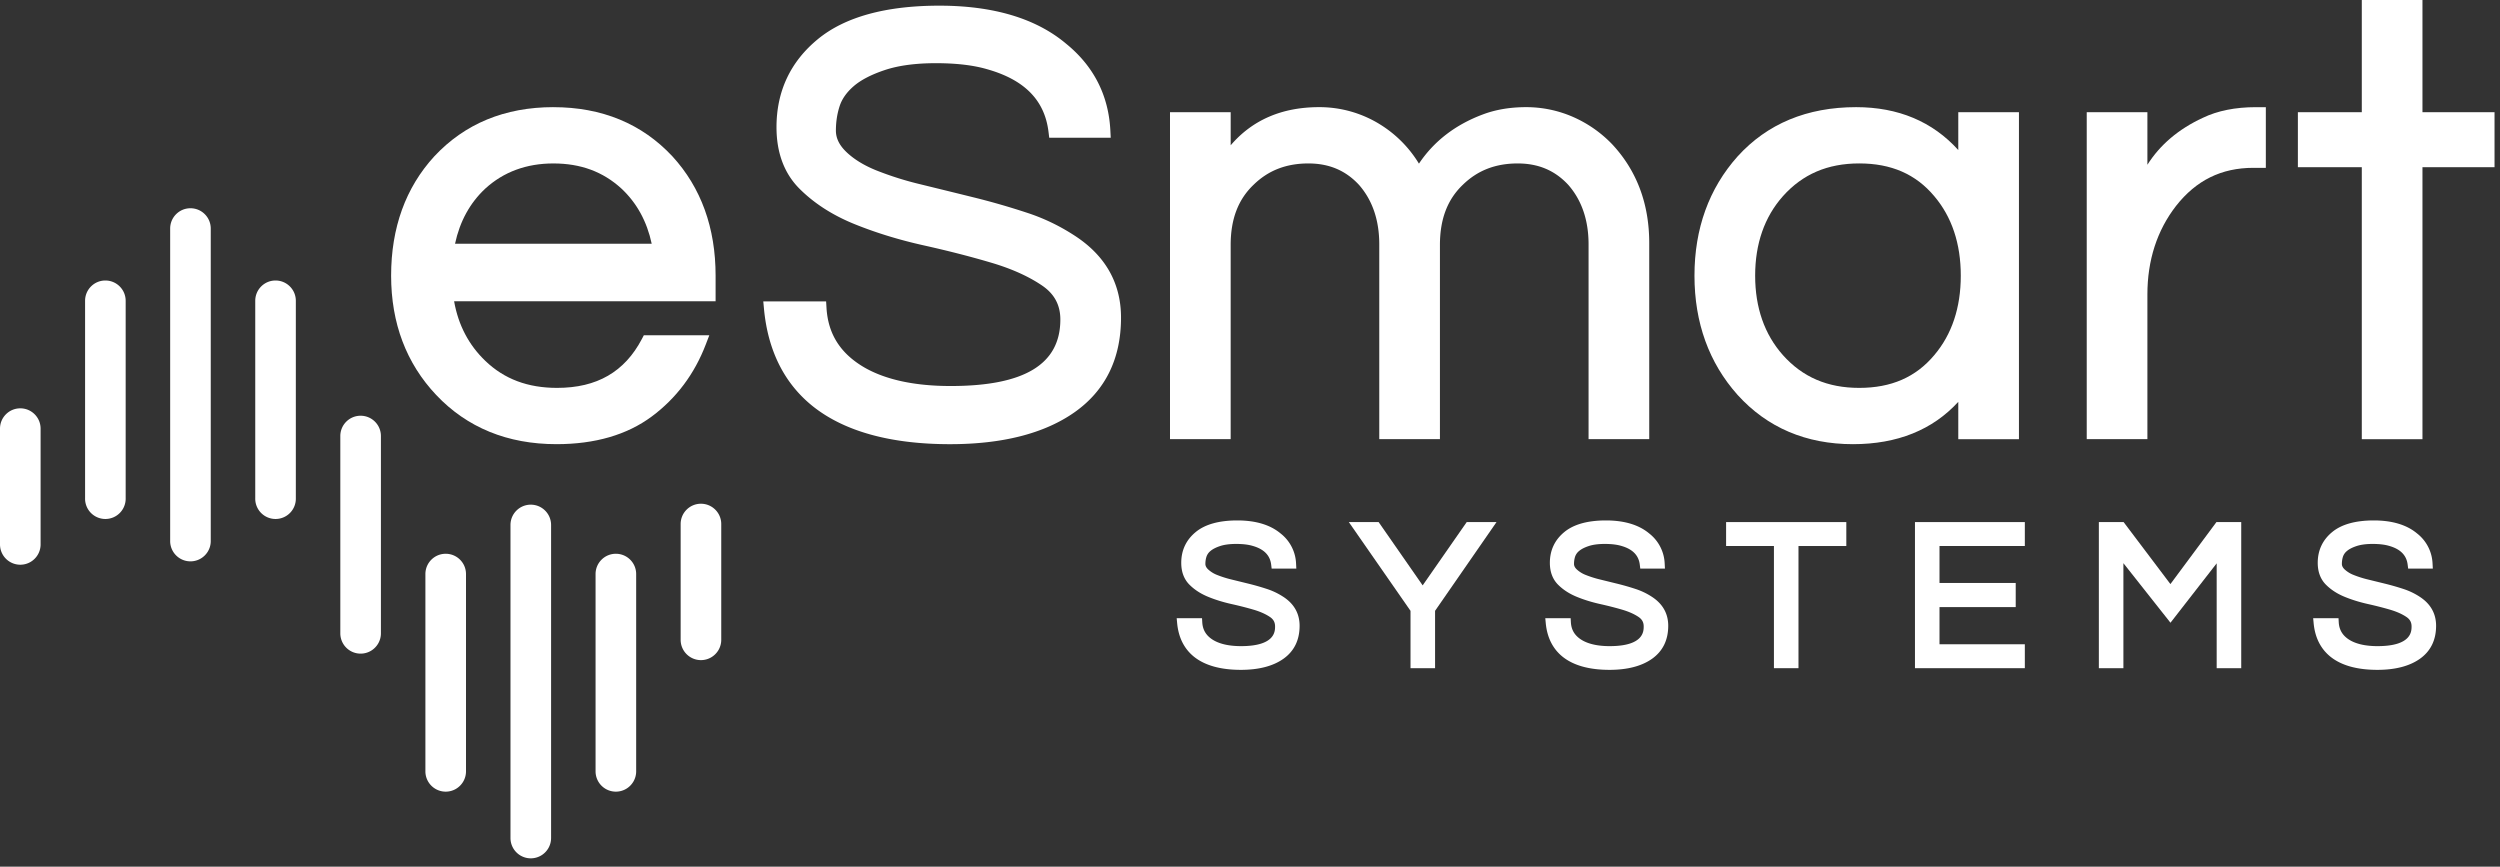
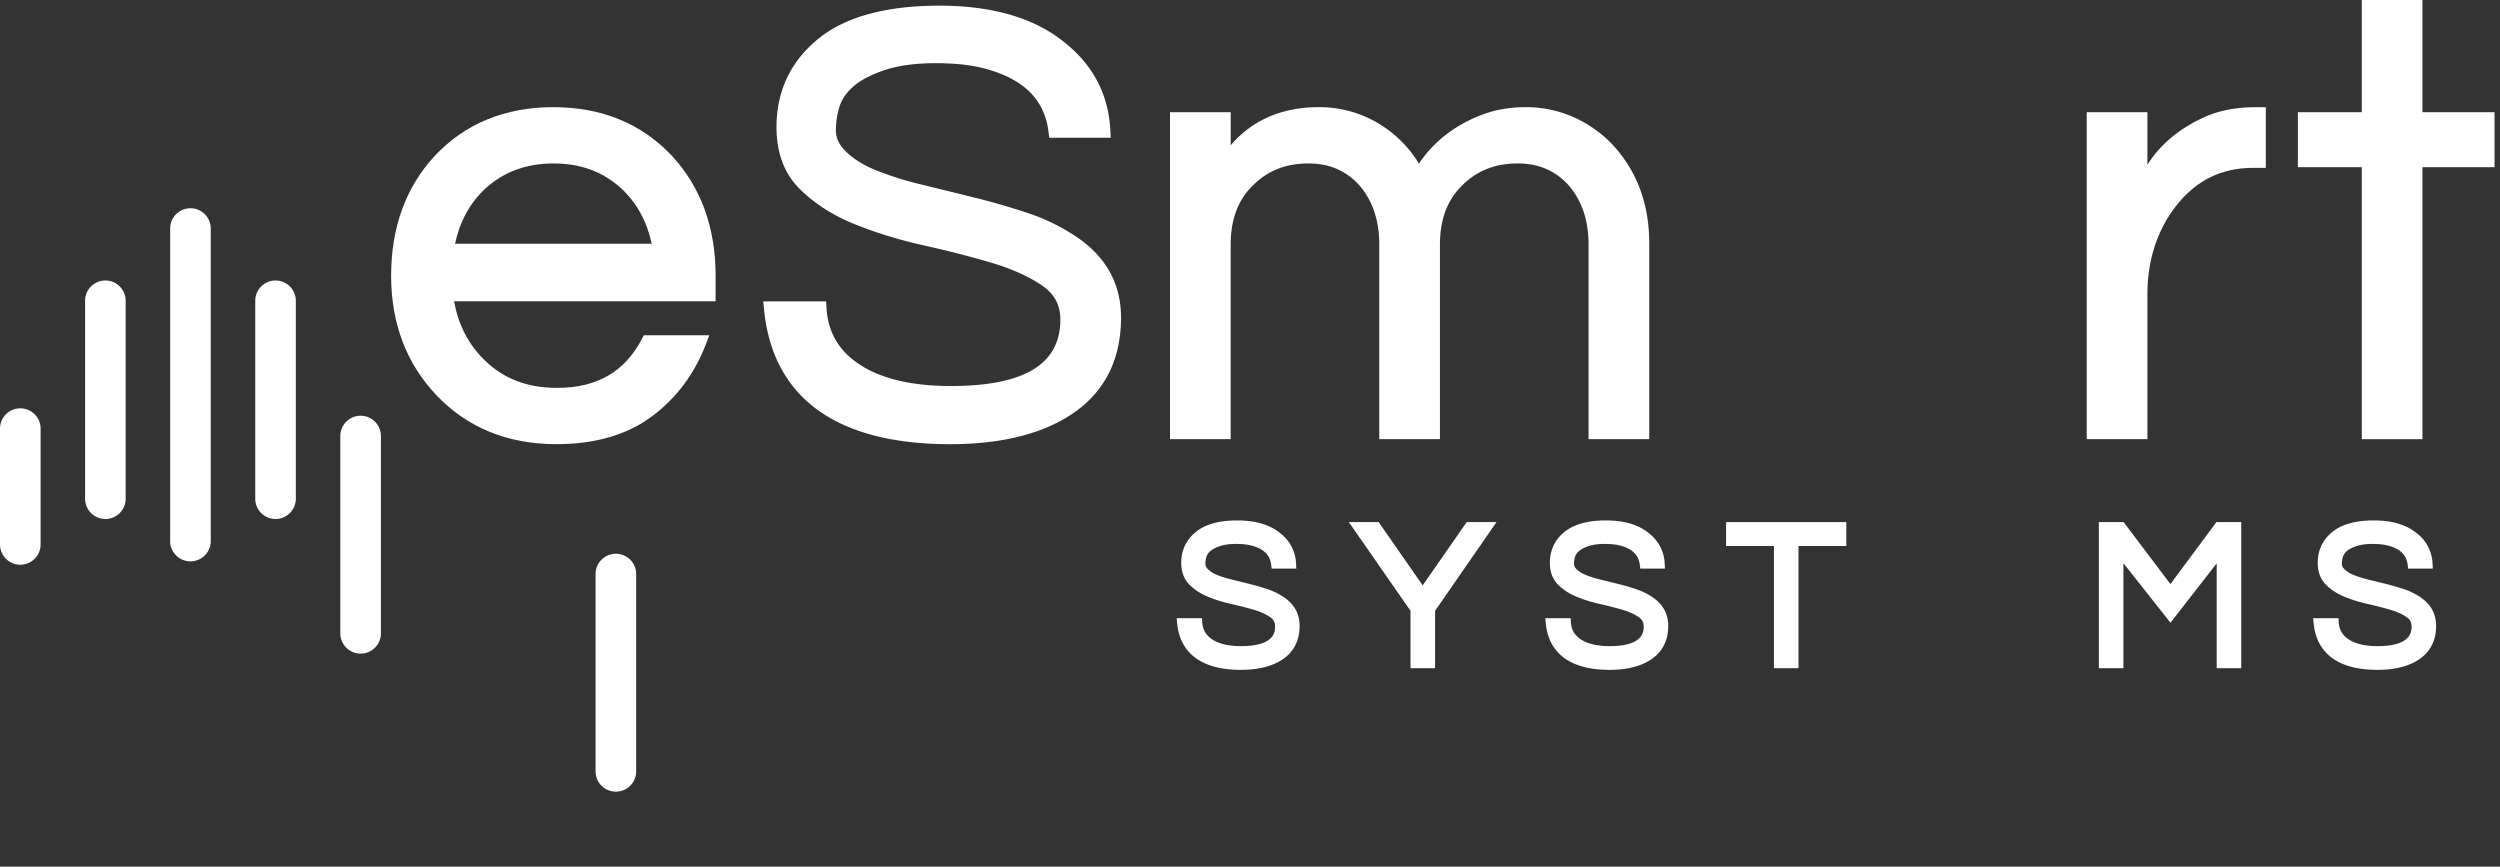
<svg xmlns="http://www.w3.org/2000/svg" width="150" height="52" viewBox="0 0 150 52">
  <rect x="0" y="0" width="150" height="52" fill="#333333" stroke="none" />
  <defs>
    <clipPath id="27sca">
      <path d="M0 51.5V0h149.672v51.5z" />
    </clipPath>
  </defs>
  <g>
    <g>
      <g />
      <g clip-path="url(#27sca)">
        <path fill="#fff" d="M33.202 9.807c1.638 0 2.974.493 4.082 1.506.922.86 1.532 1.972 1.818 3.312h-11.8c.286-1.34.896-2.452 1.816-3.31 1.095-1 2.469-1.508 4.084-1.508m0-3.378c-2.913 0-5.316.993-7.145 2.953-1.718 1.874-2.59 4.283-2.59 7.158 0 2.853.912 5.262 2.708 7.162 1.851 1.956 4.279 2.948 7.215 2.948 2.31 0 4.233-.559 5.715-1.66 1.473-1.095 2.563-2.548 3.24-4.318l.214-.557H38.63l-.115.22c-1.036 1.977-2.7 2.938-5.088 2.938-1.761 0-3.169-.529-4.303-1.616-.997-.954-1.627-2.156-1.877-3.58h15.689V16.54c0-2.876-.872-5.284-2.592-7.16-1.827-1.958-4.23-2.95-7.143-2.95" />
      </g>
      <g clip-path="url(#27sca)">
        <path fill="#fff" d="M64.404 14.09a12.041 12.041 0 0 0-2.839-1.343 43.68 43.68 0 0 0-3.169-.91c-1.066-.264-2.112-.52-3.14-.772a19.334 19.334 0 0 1-2.688-.846c-.748-.303-1.355-.68-1.804-1.117-.41-.399-.61-.813-.61-1.266 0-.52.076-1.014.225-1.471.139-.427.42-.827.838-1.19.432-.375 1.062-.702 1.872-.972.82-.274 1.85-.412 3.066-.412 1.219 0 2.249.121 3.065.36 2.252.634 3.459 1.862 3.69 3.753l.044.361h3.69l-.022-.43c-.106-2.118-1.005-3.876-2.665-5.22C62.159 1.105 59.604.34 56.362.34c-3.217 0-5.67.676-7.292 2.01-1.646 1.354-2.48 3.13-2.48 5.28 0 1.535.464 2.778 1.38 3.693.874.875 1.982 1.588 3.293 2.12 1.282.52 2.683.951 4.164 1.28 1.45.323 2.82.674 4.07 1.045 1.218.362 2.241.825 3.042 1.374.728.5 1.082 1.164 1.082 2.03 0 2.684-2.153 3.989-6.583 3.989-2.148 0-3.888-.374-5.17-1.11-1.44-.836-2.186-2.007-2.278-3.58l-.023-.386h-3.77l.042.449c.236 2.51 1.223 4.478 2.936 5.847 1.895 1.506 4.662 2.27 8.226 2.27 3.154 0 5.669-.645 7.474-1.917 1.849-1.304 2.786-3.213 2.786-5.674 0-2.095-.96-3.767-2.857-4.97" />
      </g>
      <g clip-path="url(#27sca)">
        <path fill="#fff" d="M94.365 7.008a7.008 7.008 0 0 0-2.794-.579c-.96 0-1.838.148-2.607.44-1.647.617-2.931 1.608-3.827 2.95a7.098 7.098 0 0 0-2.298-2.332 6.89 6.89 0 0 0-3.694-1.058c-2.227 0-4.005.769-5.304 2.289V6.73H70.2v19.619h3.64V14.697c0-1.55.45-2.732 1.38-3.616.88-.857 1.955-1.274 3.285-1.274 1.244 0 2.24.424 3.037 1.288.806.921 1.214 2.12 1.214 3.565v11.689h3.64V14.697c0-1.55.451-2.732 1.38-3.616.882-.857 1.956-1.274 3.286-1.274 1.245 0 2.24.424 3.037 1.288.806.921 1.215 2.12 1.215 3.565v11.689h3.64V14.585c0-2.353-.745-4.344-2.22-5.925a7.32 7.32 0 0 0-2.37-1.652" />
      </g>
      <g clip-path="url(#27sca)">
-         <path fill="#fff" d="M116.051 21.314c-1.106 1.318-2.577 1.959-4.498 1.959-1.9 0-3.4-.644-4.58-1.968-1.104-1.244-1.664-2.848-1.664-4.765 0-1.918.56-3.521 1.663-4.765 1.182-1.324 2.68-1.969 4.581-1.969 1.92 0 3.392.641 4.5 1.961 1.058 1.247 1.594 2.853 1.594 4.773 0 1.92-.536 3.526-1.594 4.772zm1.446-12.312c-1.545-1.708-3.603-2.573-6.132-2.573-2.94 0-5.332.994-7.111 2.957-1.716 1.924-2.586 4.331-2.586 7.154 0 2.823.87 5.23 2.588 7.155 1.777 1.961 4.106 2.955 6.921 2.955 2.654 0 4.775-.853 6.32-2.54v2.24h3.64V6.73h-3.64z" />
-       </g>
+         </g>
      <g clip-path="url(#27sca)">
        <path fill="#fff" d="M132.168 7.07c-1.454.673-2.566 1.616-3.324 2.815V6.73h-3.64v19.619h3.64v-8.682c0-2.052.578-3.84 1.717-5.31 1.208-1.54 2.725-2.287 4.64-2.287h.749V6.43h-.599c-1.232 0-2.303.215-3.183.64" />
      </g>
      <g clip-path="url(#27sca)">
        <path fill="#fff" d="M145.348 6.73V0h-3.64v6.73h-3.835v3.302h3.835V26.35h3.64V10.032h4.324V6.73z" />
      </g>
      <g clip-path="url(#27sca)">
        <path fill="#fff" d="M76.97 35.791a4.12 4.12 0 0 0-.969-.458c-.344-.113-.7-.215-1.057-.304l-1.038-.255a6.27 6.27 0 0 1-.87-.273 1.7 1.7 0 0 1-.552-.341c-.108-.105-.161-.21-.161-.322 0-.157.023-.307.068-.445a.748.748 0 0 1 .237-.333c.13-.112.322-.211.573-.295.257-.086.583-.129.97-.129.39 0 .718.038.977.114.686.193 1.053.562 1.122 1.127l.029.238h1.48l-.014-.284a2.415 2.415 0 0 0-.928-1.822c-.62-.52-1.493-.783-2.597-.783-1.096 0-1.935.234-2.495.695-.577.474-.87 1.096-.87 1.849 0 .544.167.987.496 1.315.302.302.683.548 1.133.73.43.176.901.32 1.397.43.479.107.929.222 1.337.343.388.116.714.263.967.436.204.14.299.318.299.56 0 .293 0 1.184-2.04 1.184-.687 0-1.24-.118-1.642-.349-.434-.252-.658-.603-.686-1.074l-.015-.255h-1.52l.027.296c.081.867.424 1.548 1.02 2.025.651.517 1.594.78 2.803.78 1.07 0 1.928-.222 2.547-.659.65-.457.978-1.125.978-1.985 0-.741-.338-1.332-1.005-1.756" />
      </g>
      <g clip-path="url(#27sca)">
        <path fill="#fff" d="M85.36 35.123l-2.642-3.798H80.93l3.701 5.325v3.441h1.473V36.65l3.687-5.325h-1.788z" />
      </g>
      <g clip-path="url(#27sca)">
        <path fill="#fff" d="M99.088 35.791a4.12 4.12 0 0 0-.97-.458c-.344-.113-.7-.215-1.057-.304l-1.038-.255a6.27 6.27 0 0 1-.87-.273 1.7 1.7 0 0 1-.552-.341c-.108-.105-.16-.21-.16-.322 0-.157.022-.307.067-.445a.748.748 0 0 1 .237-.333c.13-.112.322-.211.573-.295.257-.086.583-.129.97-.129.39 0 .718.038.977.114.686.193 1.053.562 1.122 1.127l.029.238h1.48l-.014-.284a2.415 2.415 0 0 0-.928-1.822c-.62-.52-1.493-.783-2.598-.783-1.094 0-1.934.234-2.494.695-.577.474-.87 1.096-.87 1.849 0 .544.167.987.496 1.315.302.302.683.548 1.133.73.43.176.901.32 1.397.43.479.107.929.222 1.337.343.388.116.714.263.967.436.204.14.299.318.299.56 0 .293 0 1.184-2.04 1.184-.687 0-1.24-.118-1.642-.349-.434-.252-.658-.603-.686-1.074l-.014-.255h-1.522l.028.296c.081.867.424 1.548 1.02 2.025.651.517 1.594.78 2.803.78 1.07 0 1.928-.222 2.548-.659.649-.457.978-1.125.978-1.985 0-.741-.339-1.332-1.006-1.756" />
      </g>
      <g clip-path="url(#27sca)">
        <path fill="#fff" d="M103.566 32.76h2.87v7.331h1.473v-7.33h2.87v-1.436h-7.213z" />
      </g>
      <g clip-path="url(#27sca)">
-         <path fill="#fff" d="M114.898 40.091h6.592v-1.435h-5.12v-2.23h4.573v-1.448h-4.573V32.76h5.12v-1.435h-6.592z" />
-       </g>
+         </g>
      <g clip-path="url(#27sca)">
        <path fill="#fff" d="M130.225 35.045l-2.808-3.72h-1.486v8.766h1.473V33.79l2.825 3.574 2.772-3.564v6.291h1.473v-8.766h-1.488z" />
      </g>
      <g clip-path="url(#27sca)">
        <path fill="#fff" d="M145.16 35.791a4.12 4.12 0 0 0-.97-.458c-.344-.113-.7-.215-1.056-.304l-1.039-.255a6.277 6.277 0 0 1-.869-.273 1.7 1.7 0 0 1-.553-.341c-.108-.105-.16-.21-.16-.322 0-.157.022-.307.067-.445a.749.749 0 0 1 .237-.333c.13-.112.322-.211.573-.295.257-.086.583-.129.97-.129.39 0 .718.038.977.114.686.193 1.053.562 1.122 1.127l.03.238h1.48l-.015-.284a2.416 2.416 0 0 0-.928-1.822c-.62-.52-1.493-.783-2.597-.783-1.095 0-1.935.234-2.495.695-.577.474-.87 1.096-.87 1.849 0 .544.167.987.496 1.315.302.302.683.548 1.133.73.431.176.901.32 1.398.43.478.107.928.222 1.336.343.389.116.714.263.967.436.204.14.3.318.3.56 0 .293 0 1.184-2.041 1.184-.687 0-1.24-.118-1.642-.349-.433-.252-.658-.603-.686-1.074l-.014-.255h-1.521l.028.296c.08.867.424 1.548 1.02 2.025.65.517 1.593.78 2.802.78 1.071 0 1.928-.222 2.548-.659.649-.457.978-1.125.978-1.985 0-.741-.339-1.332-1.006-1.756" />
      </g>
      <g clip-path="url(#27sca)">
        <path fill="#fff" d="M1.218 24.5c.672 0 1.218.545 1.218 1.218v6.947a1.218 1.218 0 1 1-2.436 0v-6.947c0-.673.545-1.218 1.218-1.218" />
      </g>
      <g clip-path="url(#27sca)">
-         <path fill="#fff" d="M42.057 30.224c.672 0 1.218.545 1.218 1.218v6.947a1.218 1.218 0 1 1-2.436 0v-6.947c0-.673.545-1.218 1.218-1.218" />
-       </g>
+         </g>
      <g clip-path="url(#27sca)">
        <path fill="#fff" d="M6.322 16.83c.673 0 1.218.546 1.218 1.218v11.838a1.218 1.218 0 1 1-2.435 0V18.048c0-.673.545-1.218 1.217-1.218" />
      </g>
      <g clip-path="url(#27sca)">
        <path fill="#fff" d="M16.532 16.83c.673 0 1.218.546 1.218 1.218v11.838a1.218 1.218 0 1 1-2.435 0V18.048c0-.673.545-1.218 1.217-1.218" />
      </g>
      <g clip-path="url(#27sca)">
        <path fill="#fff" d="M21.637 24.944c.673 0 1.218.545 1.218 1.218V38a1.218 1.218 0 0 1-2.436 0V26.162c0-.673.545-1.218 1.218-1.218" />
      </g>
      <g clip-path="url(#27sca)">
-         <path fill="#fff" d="M26.742 33.226c.673 0 1.218.545 1.218 1.217v11.838a1.218 1.218 0 1 1-2.436 0V34.443c0-.672.545-1.217 1.218-1.217" />
-       </g>
+         </g>
      <g clip-path="url(#27sca)">
        <path fill="#fff" d="M36.952 33.226c.672 0 1.218.545 1.218 1.217v11.838a1.218 1.218 0 0 1-2.436 0V34.443c0-.672.545-1.217 1.218-1.217" />
      </g>
      <g clip-path="url(#27sca)">
        <path fill="#fff" d="M11.427 12.495c.673 0 1.218.545 1.218 1.218v18.785a1.218 1.218 0 0 1-2.435 0V13.713c0-.673.545-1.218 1.217-1.218" />
      </g>
      <g clip-path="url(#27sca)">
-         <path fill="#fff" d="M31.847 30.28c.672 0 1.218.545 1.218 1.218v18.784a1.218 1.218 0 0 1-2.436 0V31.498c0-.673.545-1.218 1.218-1.218" />
-       </g>
+         </g>
    </g>
  </g>
</svg>